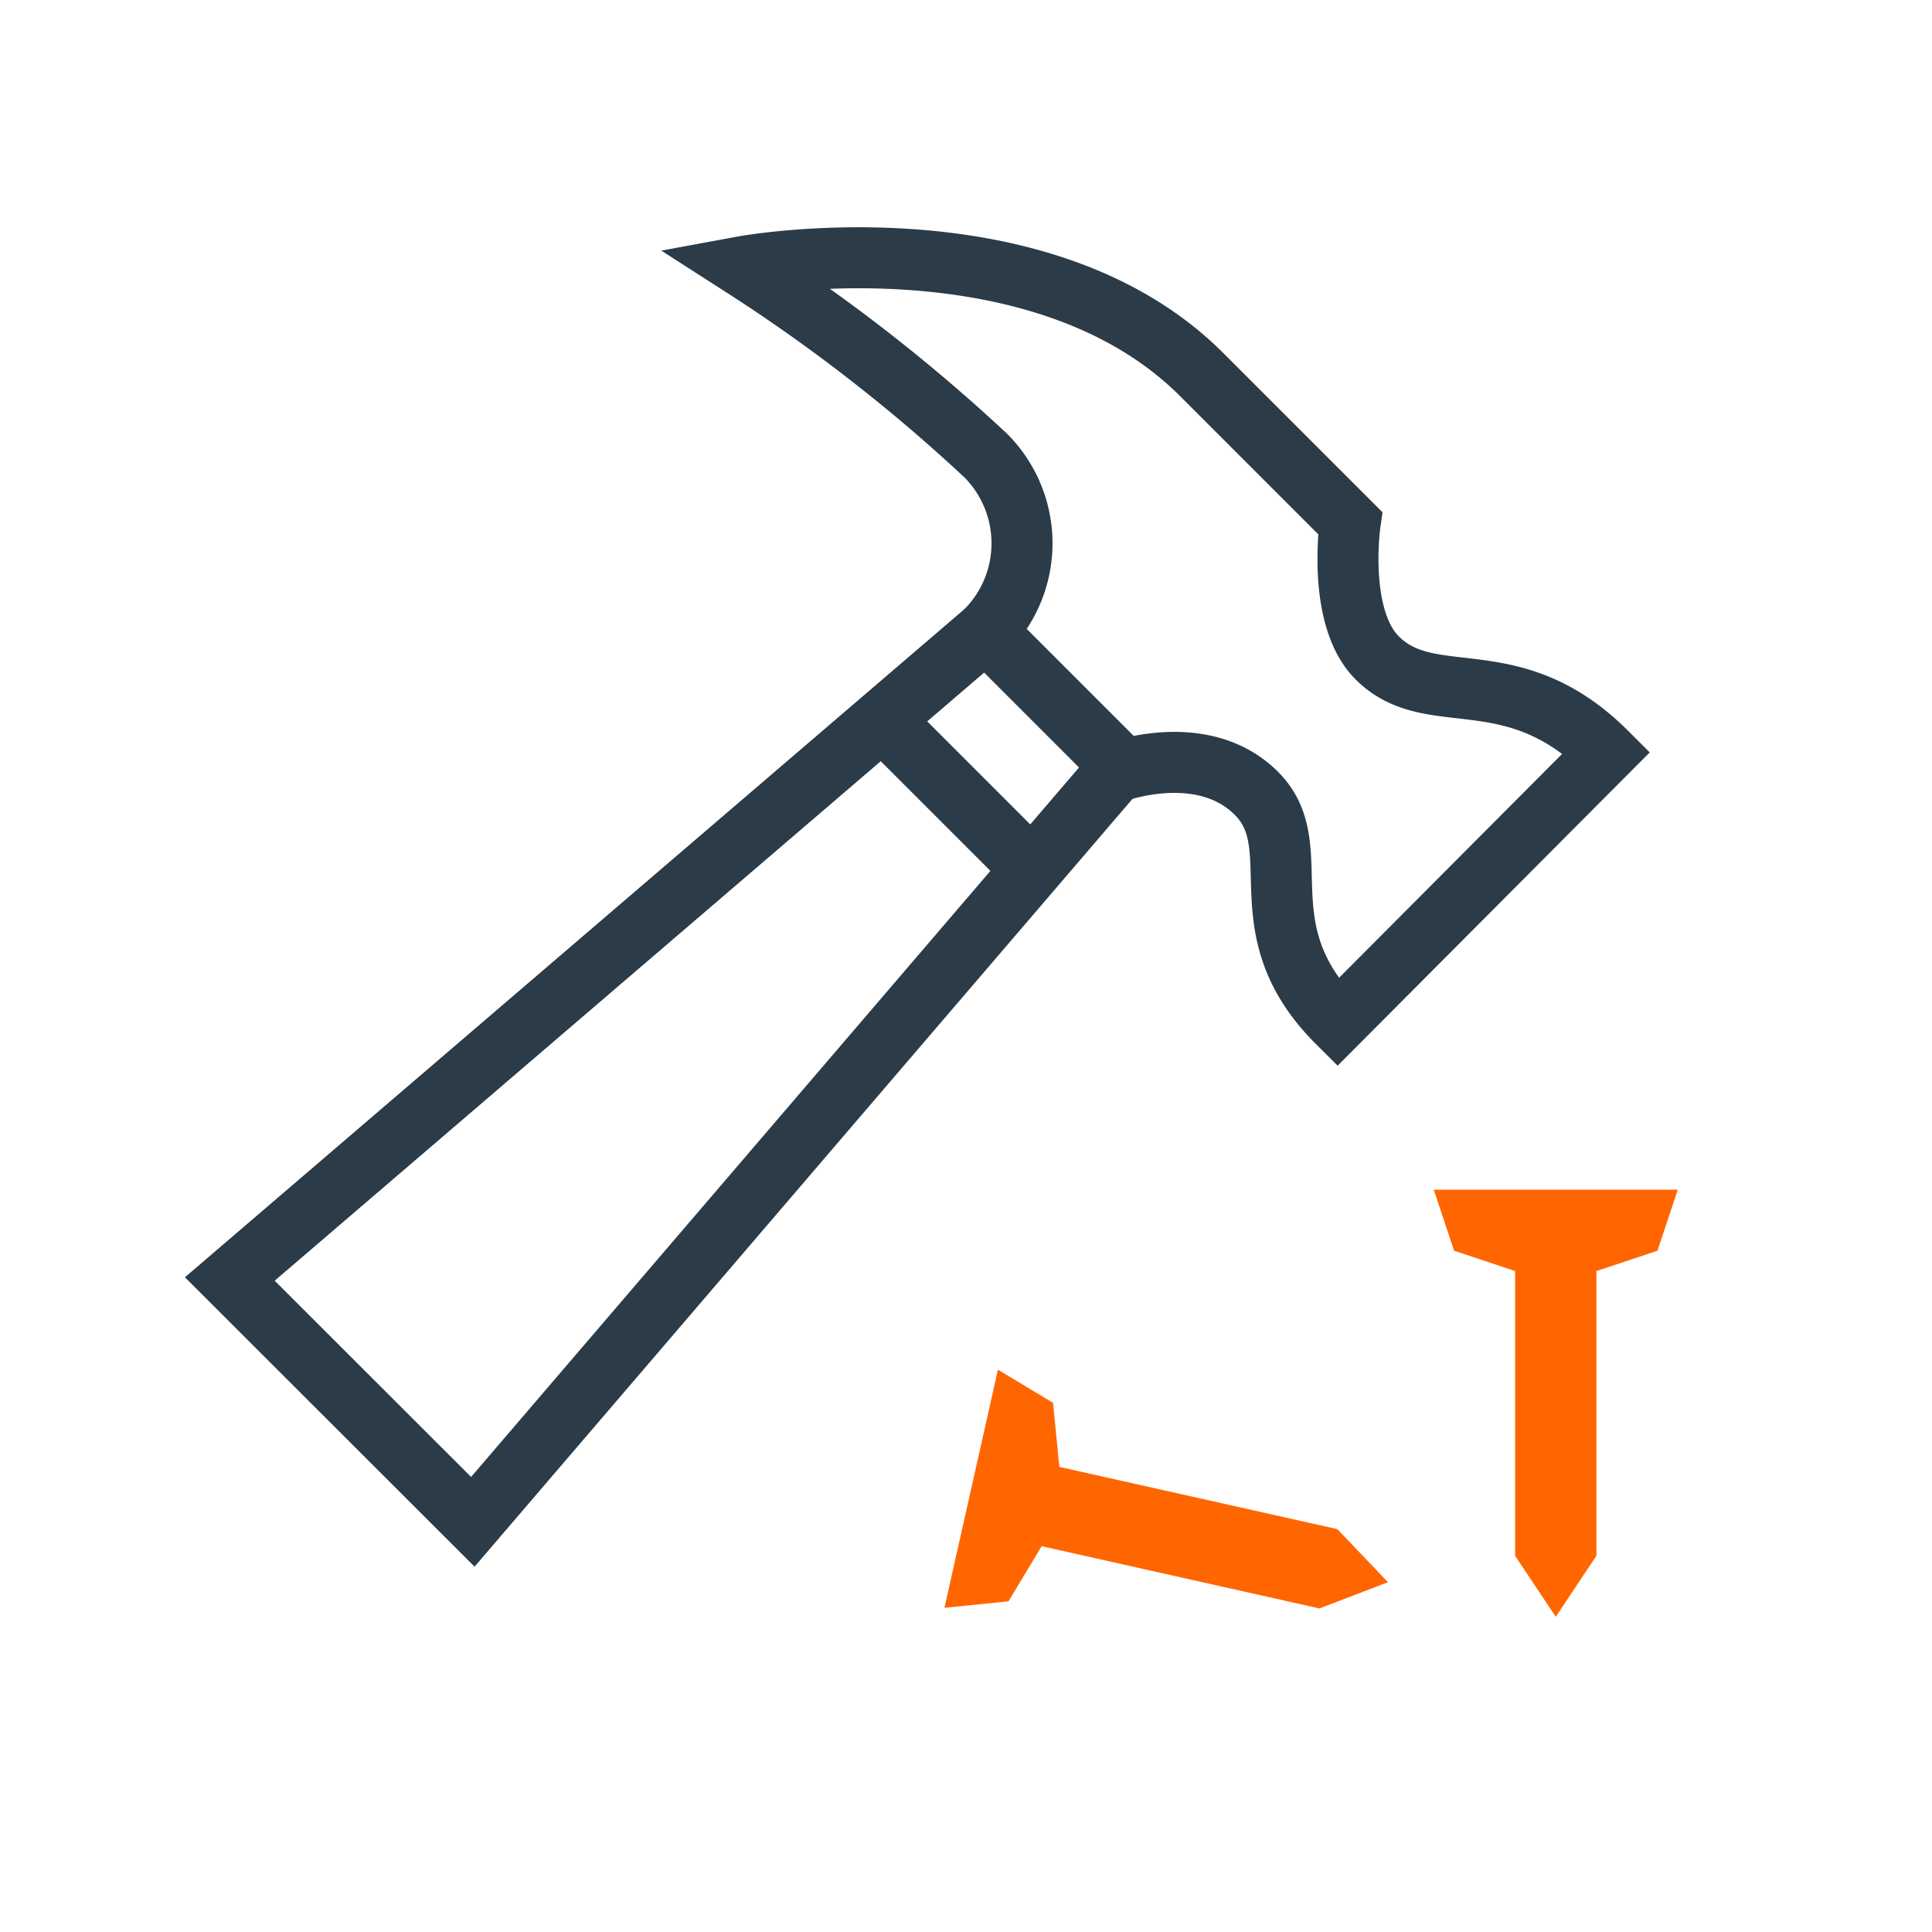
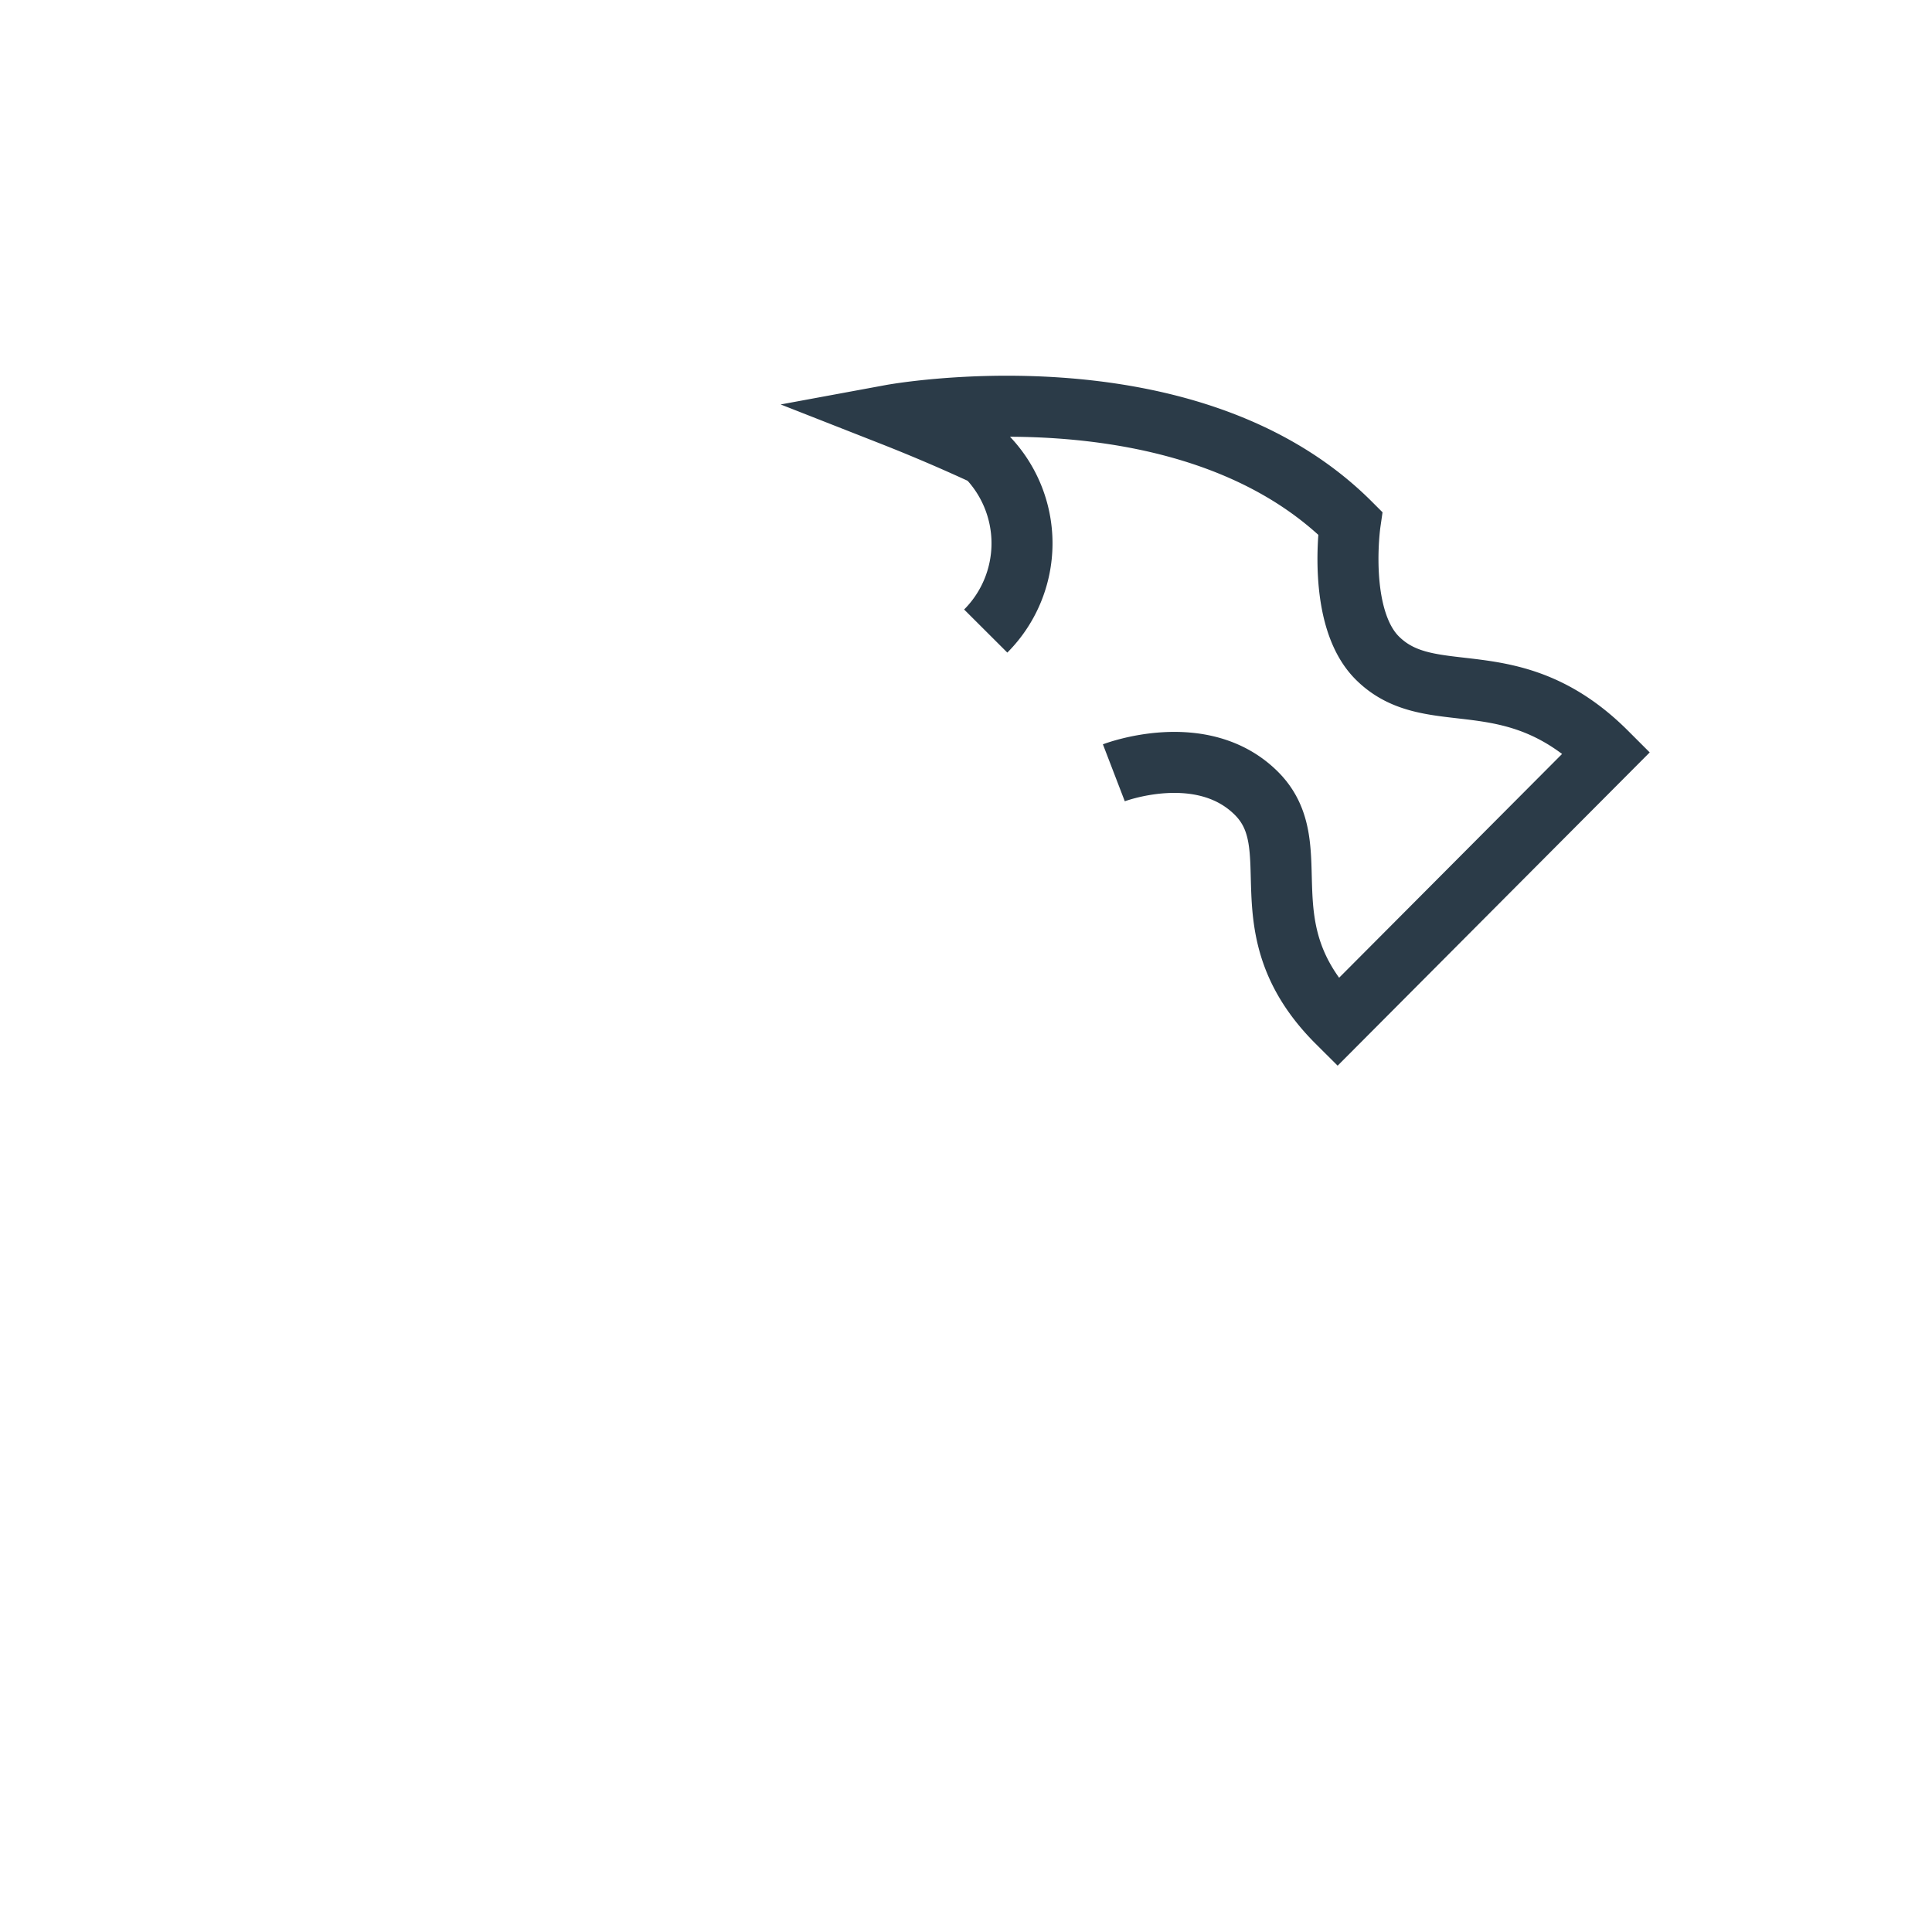
<svg xmlns="http://www.w3.org/2000/svg" viewBox="0 0 95 95">
  <defs>
    <style>.a{fill:#f60;}.b{fill:none;stroke:#2b3b48;stroke-miterlimit:10;stroke-width:3px;}</style>
  </defs>
-   <polygon class="a" points="76.5 79.5 74.5 76.5 74.5 62.5 71.5 61.5 70.5 58.5 82.5 58.5 81.5 61.5 78.5 62.5 78.5 76.5 76.5 79.5" />
-   <polygon class="a" points="68.25 77.8 64.88 79.09 51.22 76.03 49.59 78.74 46.44 79.06 49.07 67.35 51.78 68.98 52.09 72.13 65.76 75.19 68.25 77.8" />
-   <polygon class="b" points="23.25 74.83 11.3 62.89 48.47 31.03 55.1 37.66 23.25 74.83" />
-   <path class="b" d="M54.77,38s4.32-1.66,7,1-.66,6.64,4,11.28L79,37c-4.65-4.65-8.63-2-11.28-4.65-2-2-1.33-6.63-1.33-6.63l-7.3-7.3c-8-8-22.57-5.31-22.57-5.31A83.87,83.87,0,0,1,48.47,22.4h0a6.11,6.11,0,0,1,0,8.63h0" />
-   <line class="b" x1="43.5" y1="35.5" x2="51" y2="43" />
+   <path class="b" d="M54.77,38s4.32-1.66,7,1-.66,6.64,4,11.28L79,37c-4.65-4.65-8.63-2-11.28-4.65-2-2-1.33-6.63-1.33-6.63c-8-8-22.57-5.31-22.57-5.31A83.87,83.87,0,0,1,48.47,22.4h0a6.11,6.11,0,0,1,0,8.63h0" />
</svg>